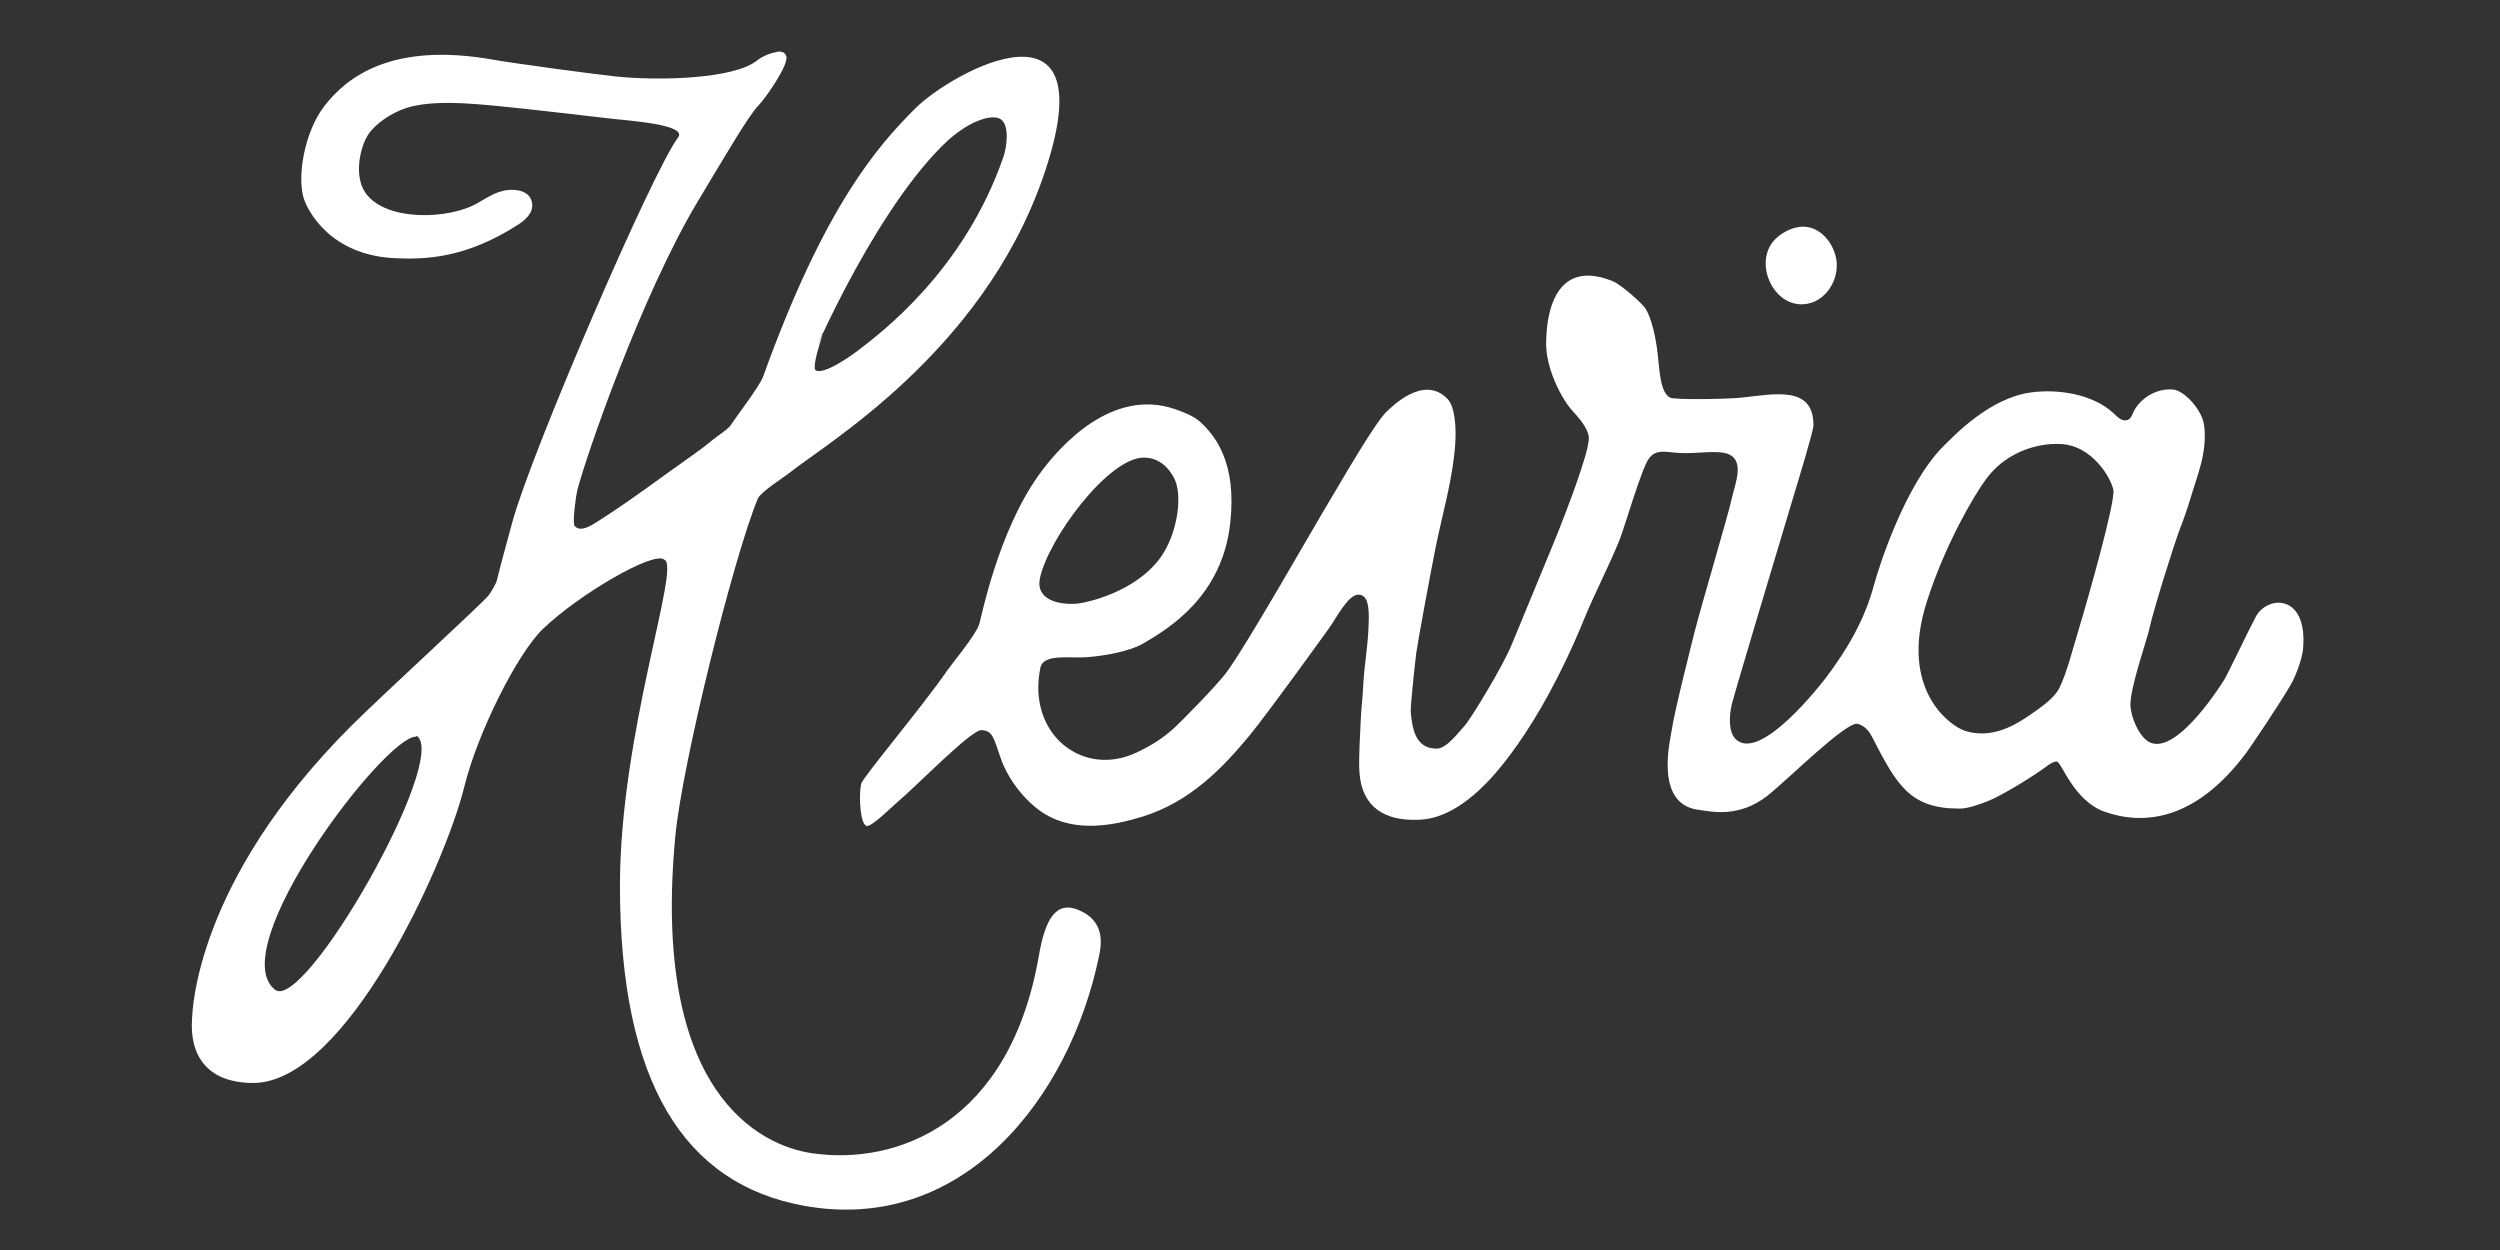
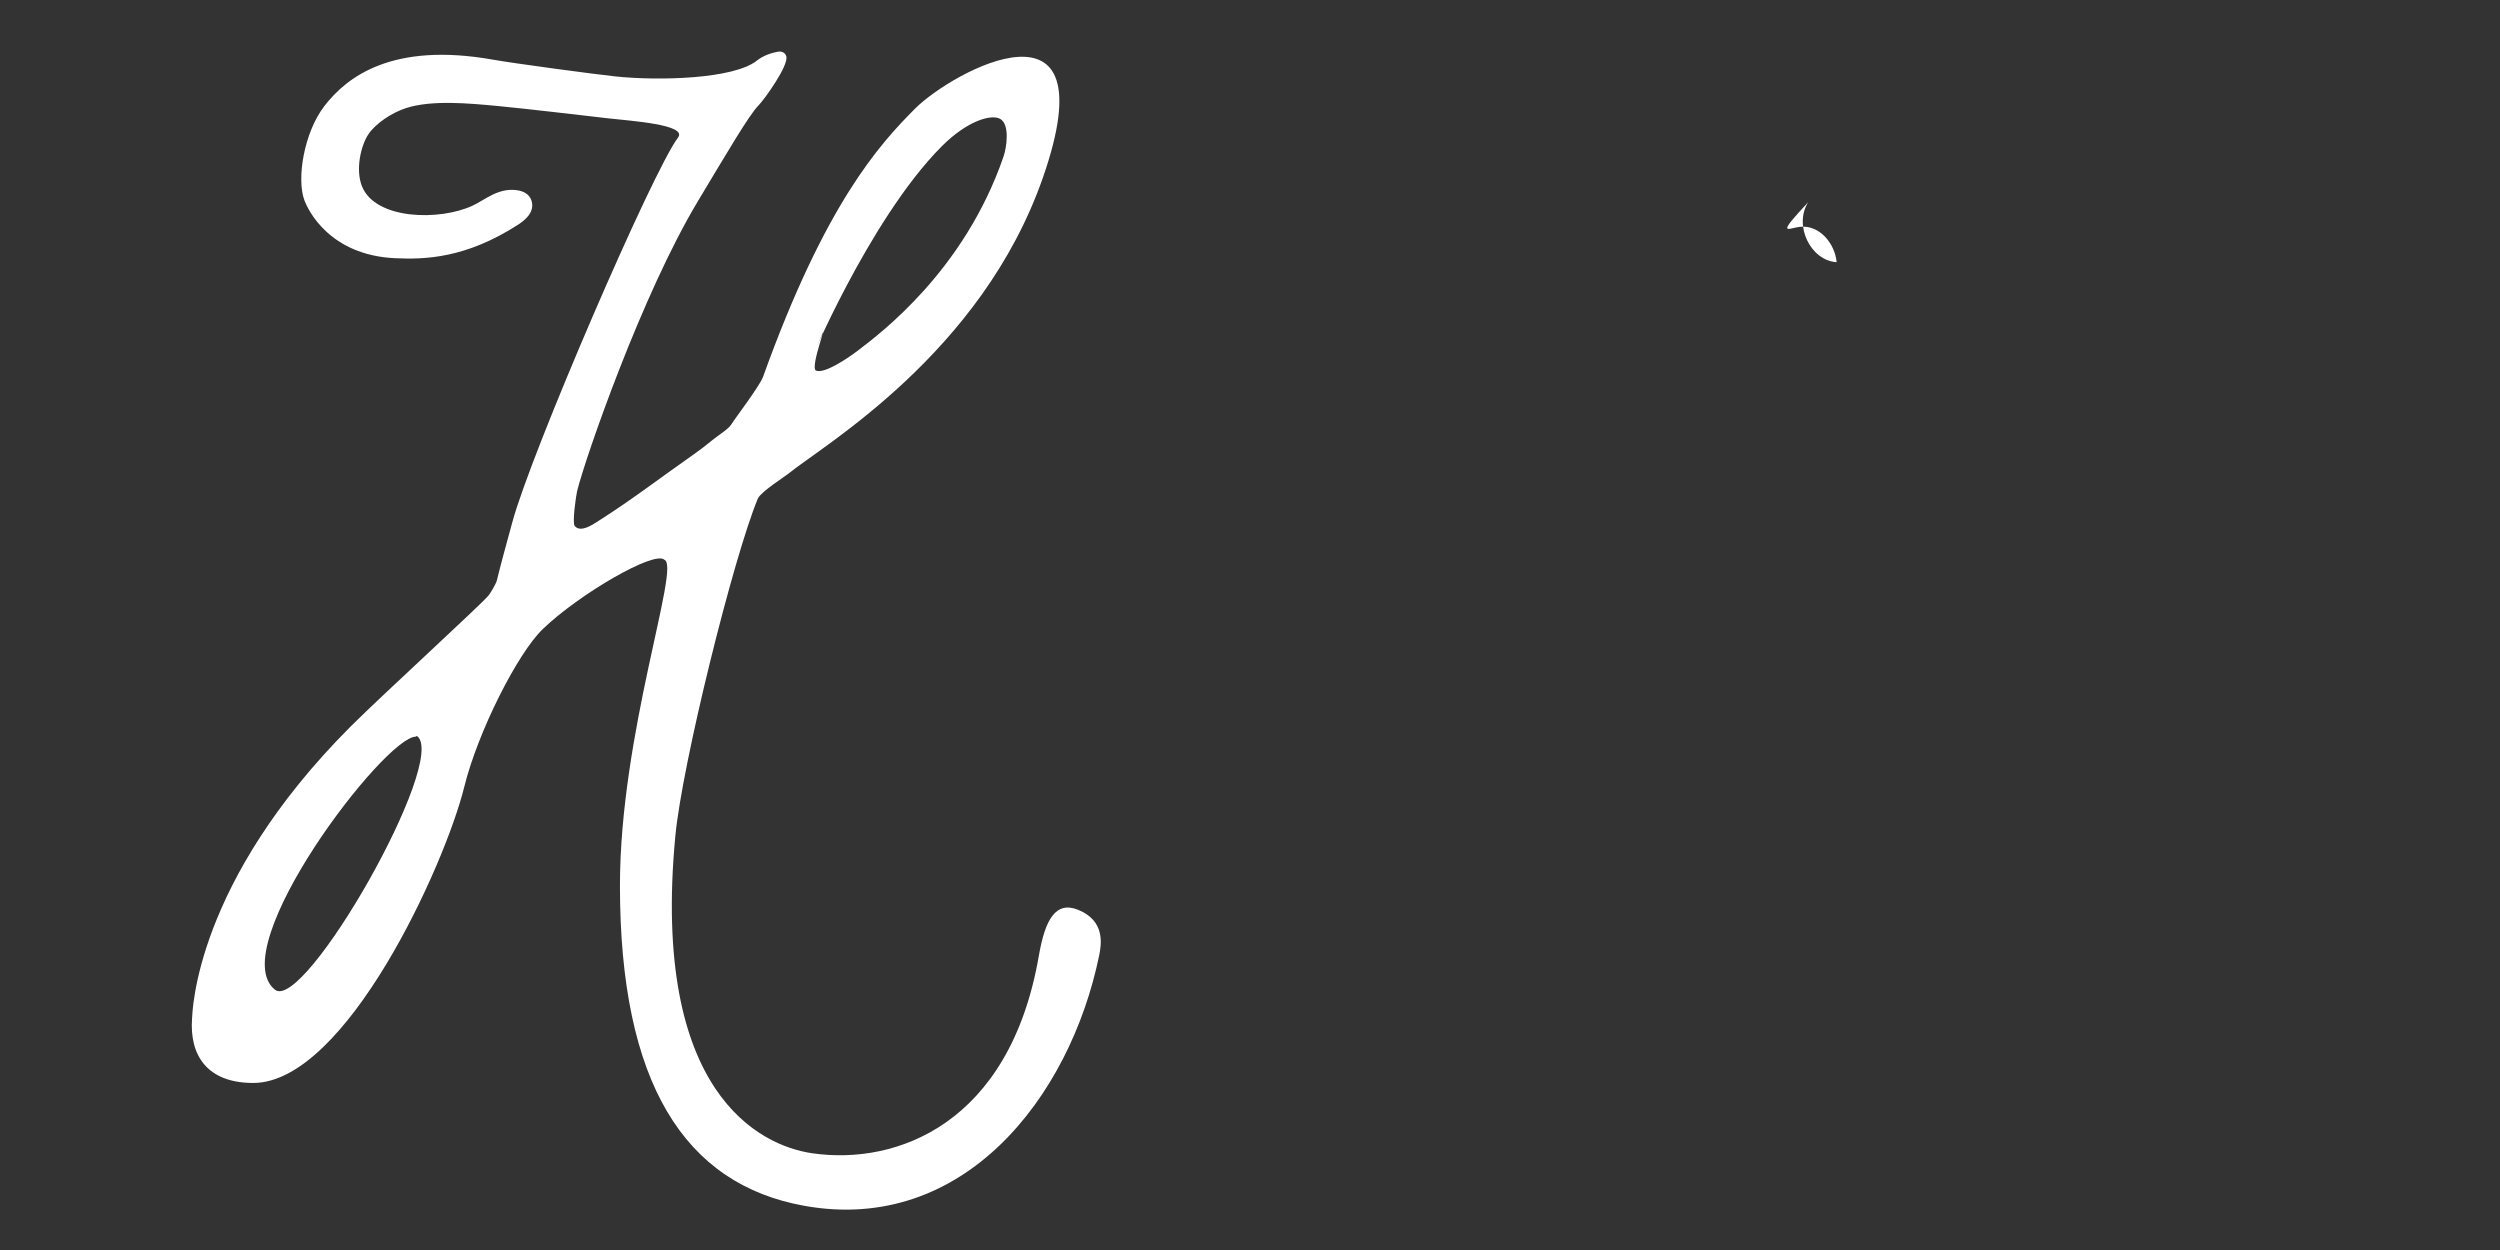
<svg xmlns="http://www.w3.org/2000/svg" version="1.1" id="Capa_1" x="0px" y="0px" viewBox="0 0 500 250" style="enable-background:new 0 0 500 250;" xml:space="preserve">
  <rect x="0" y="0" width="500" height="250" fill="#333333" stroke="none" />
  <style type="text/css">
	.st0{fill-rule:evenodd;clip-rule:evenodd;fill:#FFFFFF;}
</style>
  <g>
    <path class="st0" d="M162.43,230.65c16.87,2.46,39.53-5.86,45.34-39.5c1.25-7.23,3.36-11,7.85-9.19c5.41,2.18,4.69,6.82,4.21,9.15   c-5.87,28.47-27.23,55.74-58.92,50.06c-24.07-4.31-36.92-24.63-36.92-64.03c0-30.5,12.19-63.97,8.9-65.18   c-1.95-1.95-17.06,6.87-24.31,13.83c-5.12,4.92-13.04,20.7-15.72,31.56c-3.86,15.68-23.7,59.24-42.21,59.24   c-9.31,0-12.76-5.63-12.24-12.86c0.1-1.34,0.54-27.25,31.78-58.49c6.21-6.21,26.51-24.75,27.58-26.22   c0.39-0.54,1.41-2.18,1.61-2.97c0.99-4.03,2.06-7.79,3.09-11.62c3.73-13.84,28.08-70.28,33.14-76.92   c1.97-2.59-9.53-3.34-13.85-3.83c-5.04-0.58-16.71-1.96-22.14-2.47c-5.87-0.56-13.18-1.23-18.3,0.37   c-2.96,0.93-6.24,3.15-7.67,5.32c-1.45,2.2-2.61,6.98-1.24,10.39c2.69,6.66,15.5,6.93,22.14,3.83c2.42-1.13,5.07-3.58,8.78-3.09   c1.7,0.22,2.88,1.1,3.09,2.6c0.27,1.91-1.22,3.28-2.84,4.33c-10.46,6.74-18.62,6.96-24.61,6.68c-13.07-0.62-17.35-9.64-18.06-11.5   c-1.66-4.37-0.08-13.67,3.96-18.92c4.46-5.8,13.55-12.9,33.82-9.27c3.79,0.68,20.01,2.87,24.43,3.34   c8.41,0.89,23.63,0.58,28.32-3.21c1.12-0.9,2.74-1.49,4.08-1.73c0.91-0.16,1.49,0.2,1.73,0.87c0.62,1.73-4.38,8.71-5.57,9.89   c-1.81,1.81-6.42,9.67-12.12,19.17c-11.15,18.57-22.39,51-24.12,57.88c-0.22,0.89-1.03,6.44-0.49,7.05   c1.21,1.38,3.57-0.27,4.7-0.99c6.91-4.39,12.62-8.82,19.29-13.48c1.1-0.77,2.36-1.75,3.71-2.85c1.09-0.88,3.12-2.15,3.59-2.97   c0.49-0.87,5.7-7.68,6.38-9.57C165,40.9,175.79,28.95,183.04,21.7c7.41-7.41,38.99-24.73,25.54,13.83   c-12.3,35.25-44.07,53.6-50.92,59.22c-0.66,0.54-5.54,3.65-6.09,4.96c-4.85,11.65-15.15,53.06-16.51,67.58   C130.22,218.57,151.98,229.13,162.43,230.65z M171.49,70.18c4.61-3.51,21.34-16.02,29.2-38.82c0.67-1.93,1.3-6.46-0.65-7.58   c-1.77-1.01-6.58,0.37-11.64,5.43c-14.99,14.99-27.7,46.51-24.48,38.83c2.3-5.48-2.01,5.39-0.74,6.07   C164.91,74.87,169.87,71.41,171.49,70.18z M83.17,147.33c-6.29,0-38.5,42.28-28.2,50.6c5.86,4.74,34.79-46.03,28.44-50.72   C83.3,147.12,83.27,147.33,83.17,147.33z" />
-     <path class="st0" d="M359.79,45.39c4.06-0.58,7.2,3.3,7.54,7.05c0.38,4.11-2.79,8.69-7.42,8.41c-5.24-0.32-8.62-7.4-5.69-12   C355.22,47.29,357.49,45.72,359.79,45.39z" />
-     <path class="st0" d="M322.63,56.27c1.39,0.57,5.77,4.26,6.55,5.57c1.16,1.93,2,5.72,2.35,8.9c0.41,3.79,0.56,7.69,2.47,8.78   c0.83,0.47,11.19,0.33,14.35,0c6.52-0.69,14.38-2.5,14.34,5.56c0,1.09-3.01,10.96-3.96,14.1c-3.55,11.81-11.83,39.46-12.37,41.68   c-0.53,2.17-0.7,5.49,0.74,6.93c4.87,4.87,17.23-11.1,18.18-12.37c4-5.32,7.59-11.24,9.52-18.43c0.93-3.47,6.22-20.18,13.97-27.83   c2.13-2.1,9.04-9.43,17.19-10.64c5.5-0.82,12.62,0.29,16.69,4.08c0.67,0.62,1.52,1.56,2.47,1.48c1.2-0.1,1.3-1.31,1.85-2.23   c1.22-1.99,3.9-4.15,7.54-3.96c2.27,0.12,5.91,4.03,6.31,7.17c0.69,5.43-1.36,9.98-2.72,14.59c-0.64,2.17-1.38,4.25-2.23,6.43   c-0.81,2.1-5.08,15.46-6.06,19.91c-0.49,2.23-3.99,12.08-3.71,15.33c0.21,2.41,1.57,5.28,2.97,6.55c5.13,4.68,14.62-10.05,15.83-12   c0.57-0.91,5.23-10.66,6.31-12.61c2.32-4.21,10.39-4.55,9.4,6.55c-0.17,1.88-1.4,5.26-2.35,6.93c-2.33,4.09-8.3,12.88-9.03,13.85   c-10.3,13.81-20.79,14.42-28.32,11.75c-6.17-2.19-8.59-9.9-9.52-10.02c-0.65-0.08-1.58,0.55-2.47,1.24   c-1.55,1.19-8.45,5.56-11.38,6.68c-1.87,0.71-3.88,1.48-5.69,1.48c-9.94,0-12.52-4.79-17.44-14.35c-0.45-0.88-1.26-2.14-2.84-2.6   c-2.21-0.64-13.9,11.07-18.05,14.35c-5.82,4.59-11.41,3.16-13.85,2.84c-8.94-1.14-5.55-14.23-5.32-15.96   c0.42-3.29,4.36-18.77,4.58-19.66c1.31-5.18,6.67-23.15,7.54-27.08c0.56-2.53,2.47-7.04-0.74-8.41c-2.2-0.94-6.42-0.04-9.77-0.25   c-2.96-0.18-4.7-0.85-6.18,1.11c-1.47,1.95-4.91,13.95-5.94,16.45c-2.27,5.52-4.99,10.71-6.93,15.46   c-9.55,23.42-19.33,32.68-20.03,33.39c-6.34,6.37-11.13,6.83-12.86,6.93c-7.25,0.41-11.64-2.7-12.12-9.34   c-0.21-2.84,0.14-7.78,0.25-10.57c0.08-2.16,0.39-4.57,0.49-6.8c0.22-4.66,1.01-7.94,1.11-13.11c0.06-2.91-0.21-5.09-1.98-5.19   c-2.12-0.12-4.5,4.7-5.94,6.68c-0.93,1.29-12.24,17.03-15.95,21.52c-5.37,6.49-11.82,13.23-21.39,16.2   c-5.92,1.83-13.32,3.18-19.46-0.49c-3.15-1.88-7.13-6.16-8.86-11.13c-1.48-4.23-1.61-5.52-3.83-5.69   c-2.04-0.16-12.87,11.06-17.07,14.59c-0.83,0.7-4.97,4.82-5.94,4.58c-1.33-0.34-1.59-6.06-1.11-8.41   c0.24-1.2,12.52-15.79,17.19-22.63c0.85-1.24,5.77-7.18,6.43-9.28c0.43-1.37,3.73-18.38,11.87-29.8   c4.33-6.07,14.81-17.56,27.33-13.23c1.57,0.54,3.81,1.41,5.07,2.6c2.84,2.67,7.29,7.91,5.94,20.16   c-1.61,14.64-12.19,21.06-17.44,24.12c-2.59,1.51-7.51,2.44-11.25,2.72c-3.42,0.26-8.68-0.77-9.28,2.1   c-2.75,13.18,8.42,22.13,19.29,16.94c3.06-1.46,5.13-2.77,7.54-4.95c1.23-1.11,8.33-8.33,10.26-10.88   c4.03-5.32,17.65-29.4,21.27-35.37c1.69-2.79,8.87-15.35,11.13-17.19c0.6-0.49,7.19-7.4,12-2.23c1.39,1.5,1.71,5.61,1.48,8.9   c-0.49,7.15-2.57,13.98-3.96,20.9c-1.02,5.1-3.61,19.15-3.83,20.9c-0.35,2.74-1.19,10.81-1.11,11.75c0.27,3.21,0.82,7.42,5.19,7.42   c1.97,0,4.25-3.14,5.69-4.7c0.85-0.91,7.41-11.39,9.4-16.32c0.49-1.21,8.46-20.45,9.03-21.89c1.09-2.77,6.47-16.36,6.31-19.29   c-0.1-1.83-1.99-3.96-3.34-5.44c-2.06-2.26-5.49-8.63-5.19-14.1C309.33,67,309.11,50.73,322.63,56.27z M397.2,95.84   c-2.39,3.22-8.22,13.11-11.87,24.61c-5.61,17.68,4.91,24.85,7.67,25.72c5.43,1.71,10.13-1.18,13.23-3.34   c2.1-1.46,4.72-3.28,5.69-5.32c1.55-3.27,2.47-7.19,3.71-11.25c1.97-6.47,7.42-25.77,7.05-28.23c-0.31-2.05-4.15-9.24-11.01-9.24   C411.59,88.79,402.85,88.22,397.2,95.84z M207.99,115.63c-0.92,4.32,3.77,5.47,7.67,5.07c1.43-0.15,11.18-2.12,16.32-9.03   c3.45-4.63,4.76-12.78,2.72-16.28c-0.59-1.02-2.28-3.87-5.94-3.87C221.67,91.51,209.66,107.75,207.99,115.63z" />
+     <path class="st0" d="M359.79,45.39c4.06-0.58,7.2,3.3,7.54,7.05c-5.24-0.32-8.62-7.4-5.69-12   C355.22,47.29,357.49,45.72,359.79,45.39z" />
  </g>
</svg>